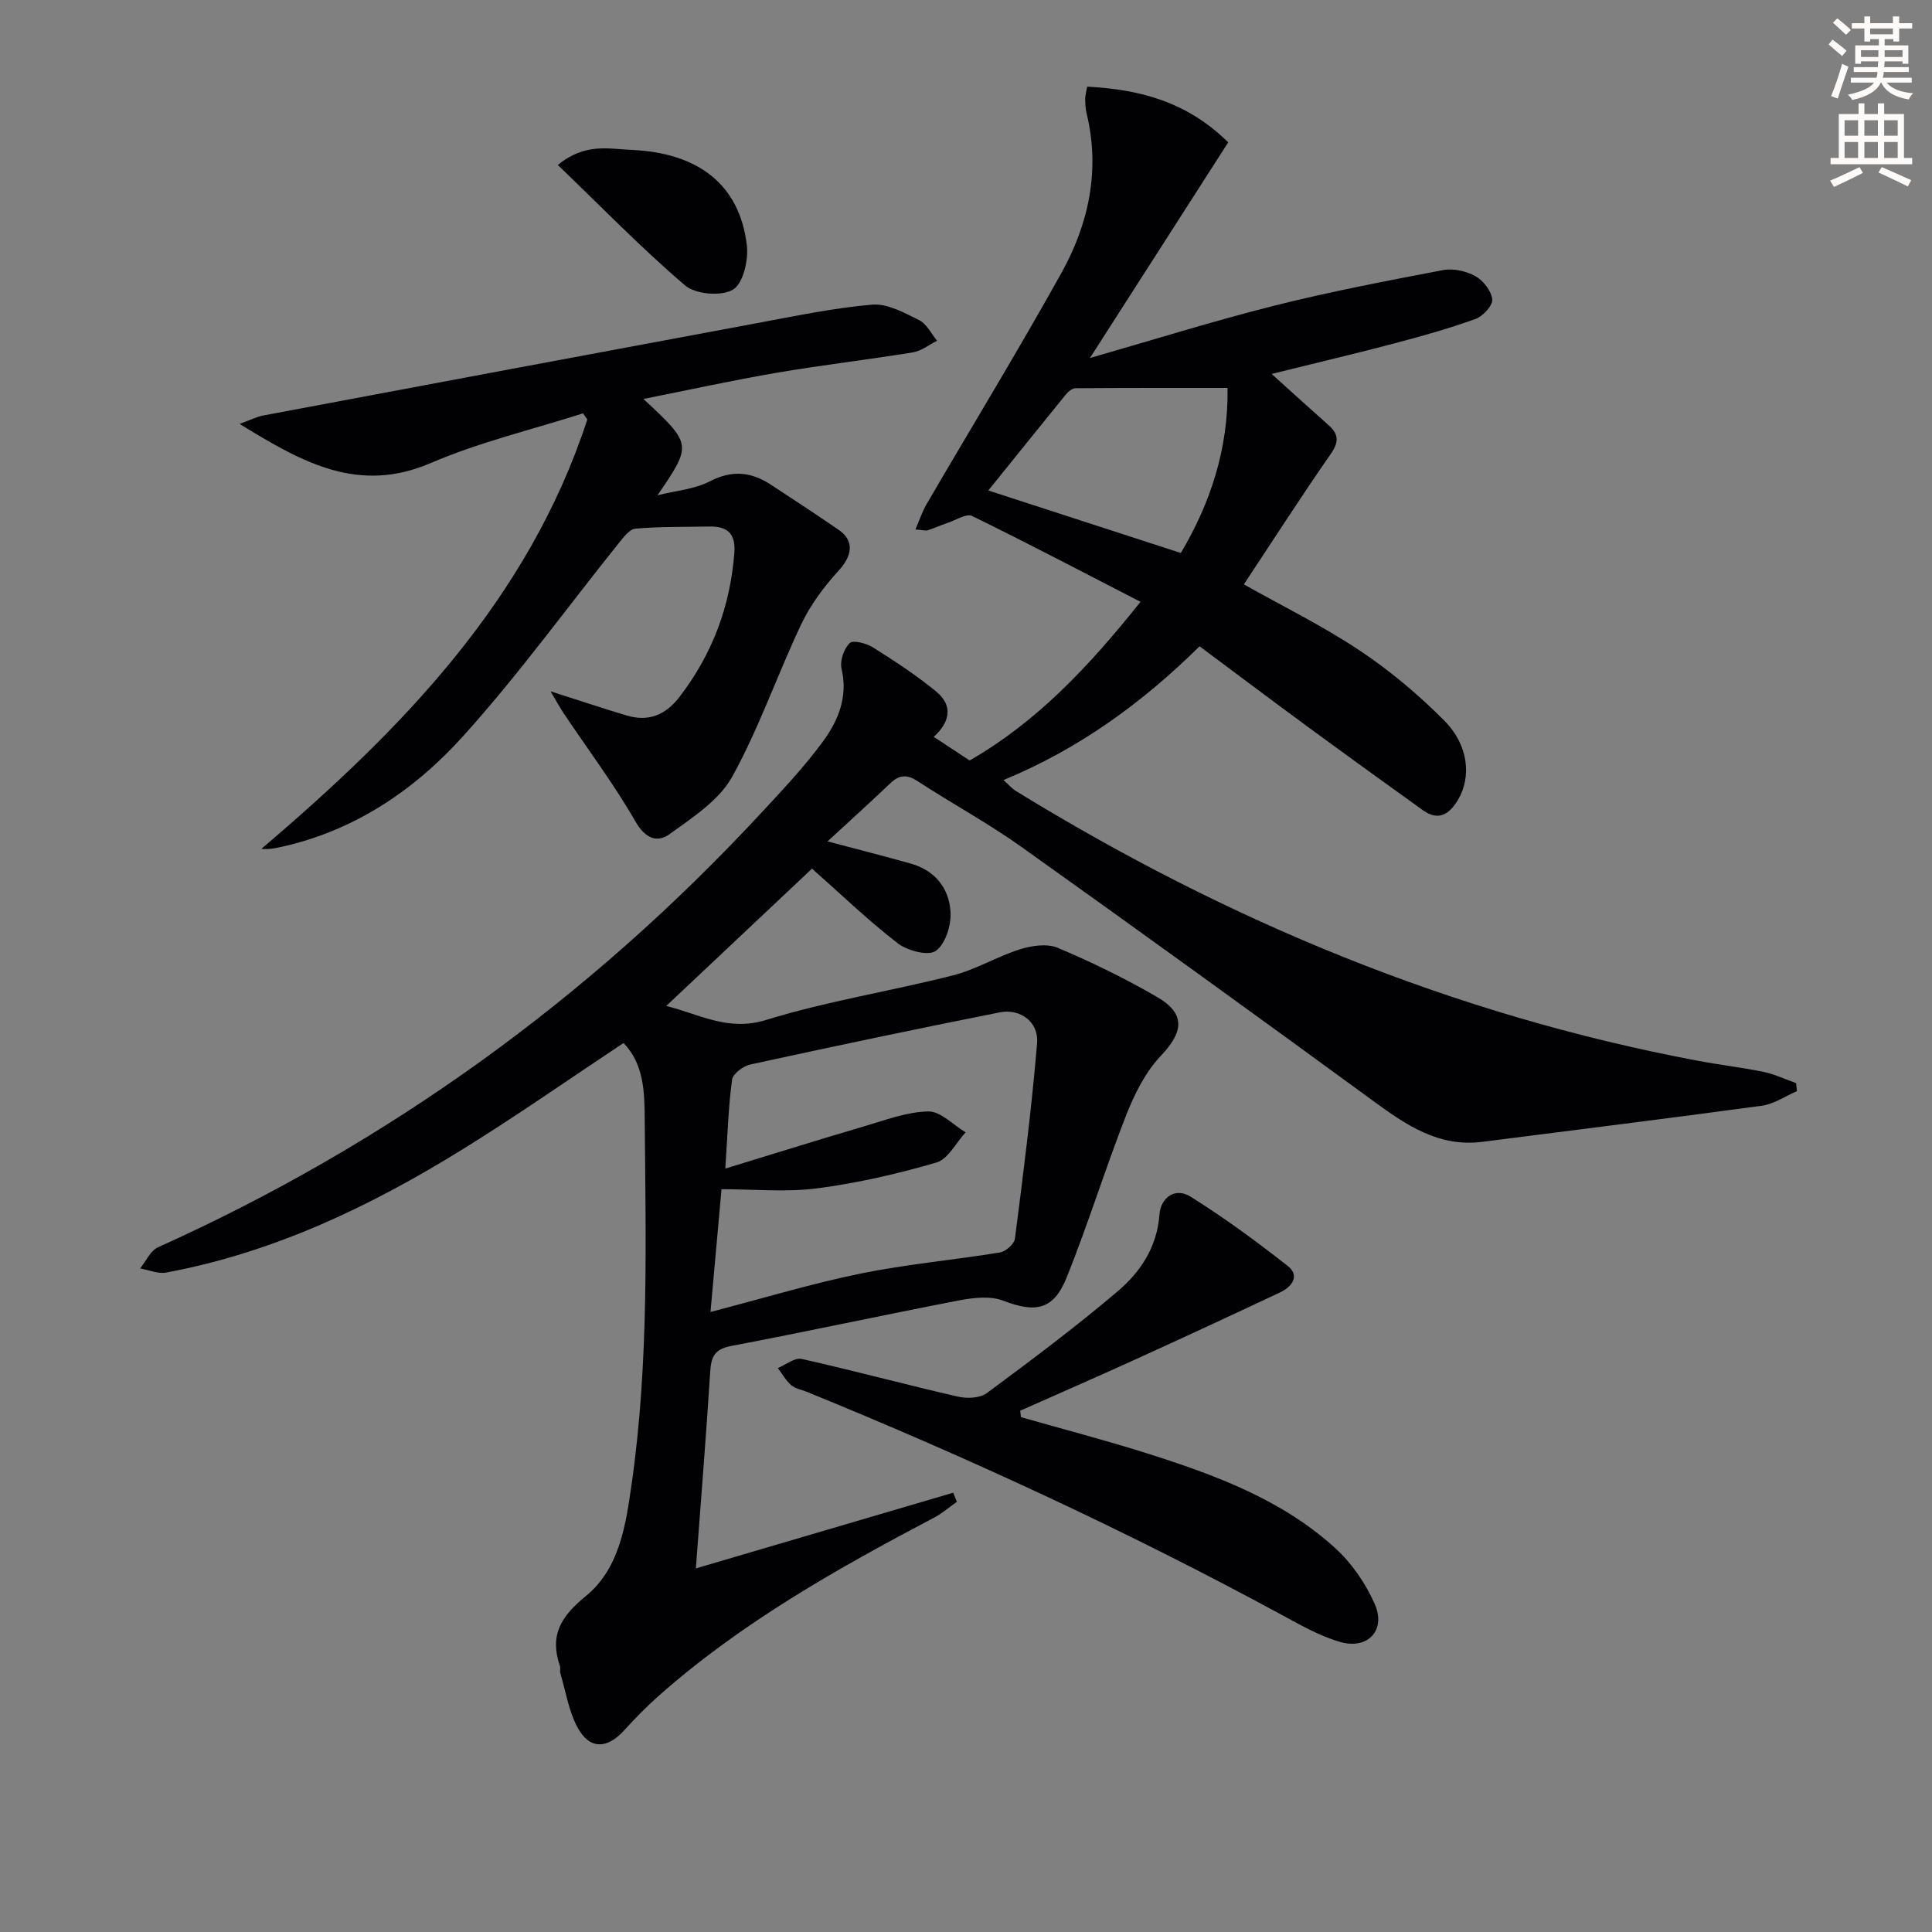
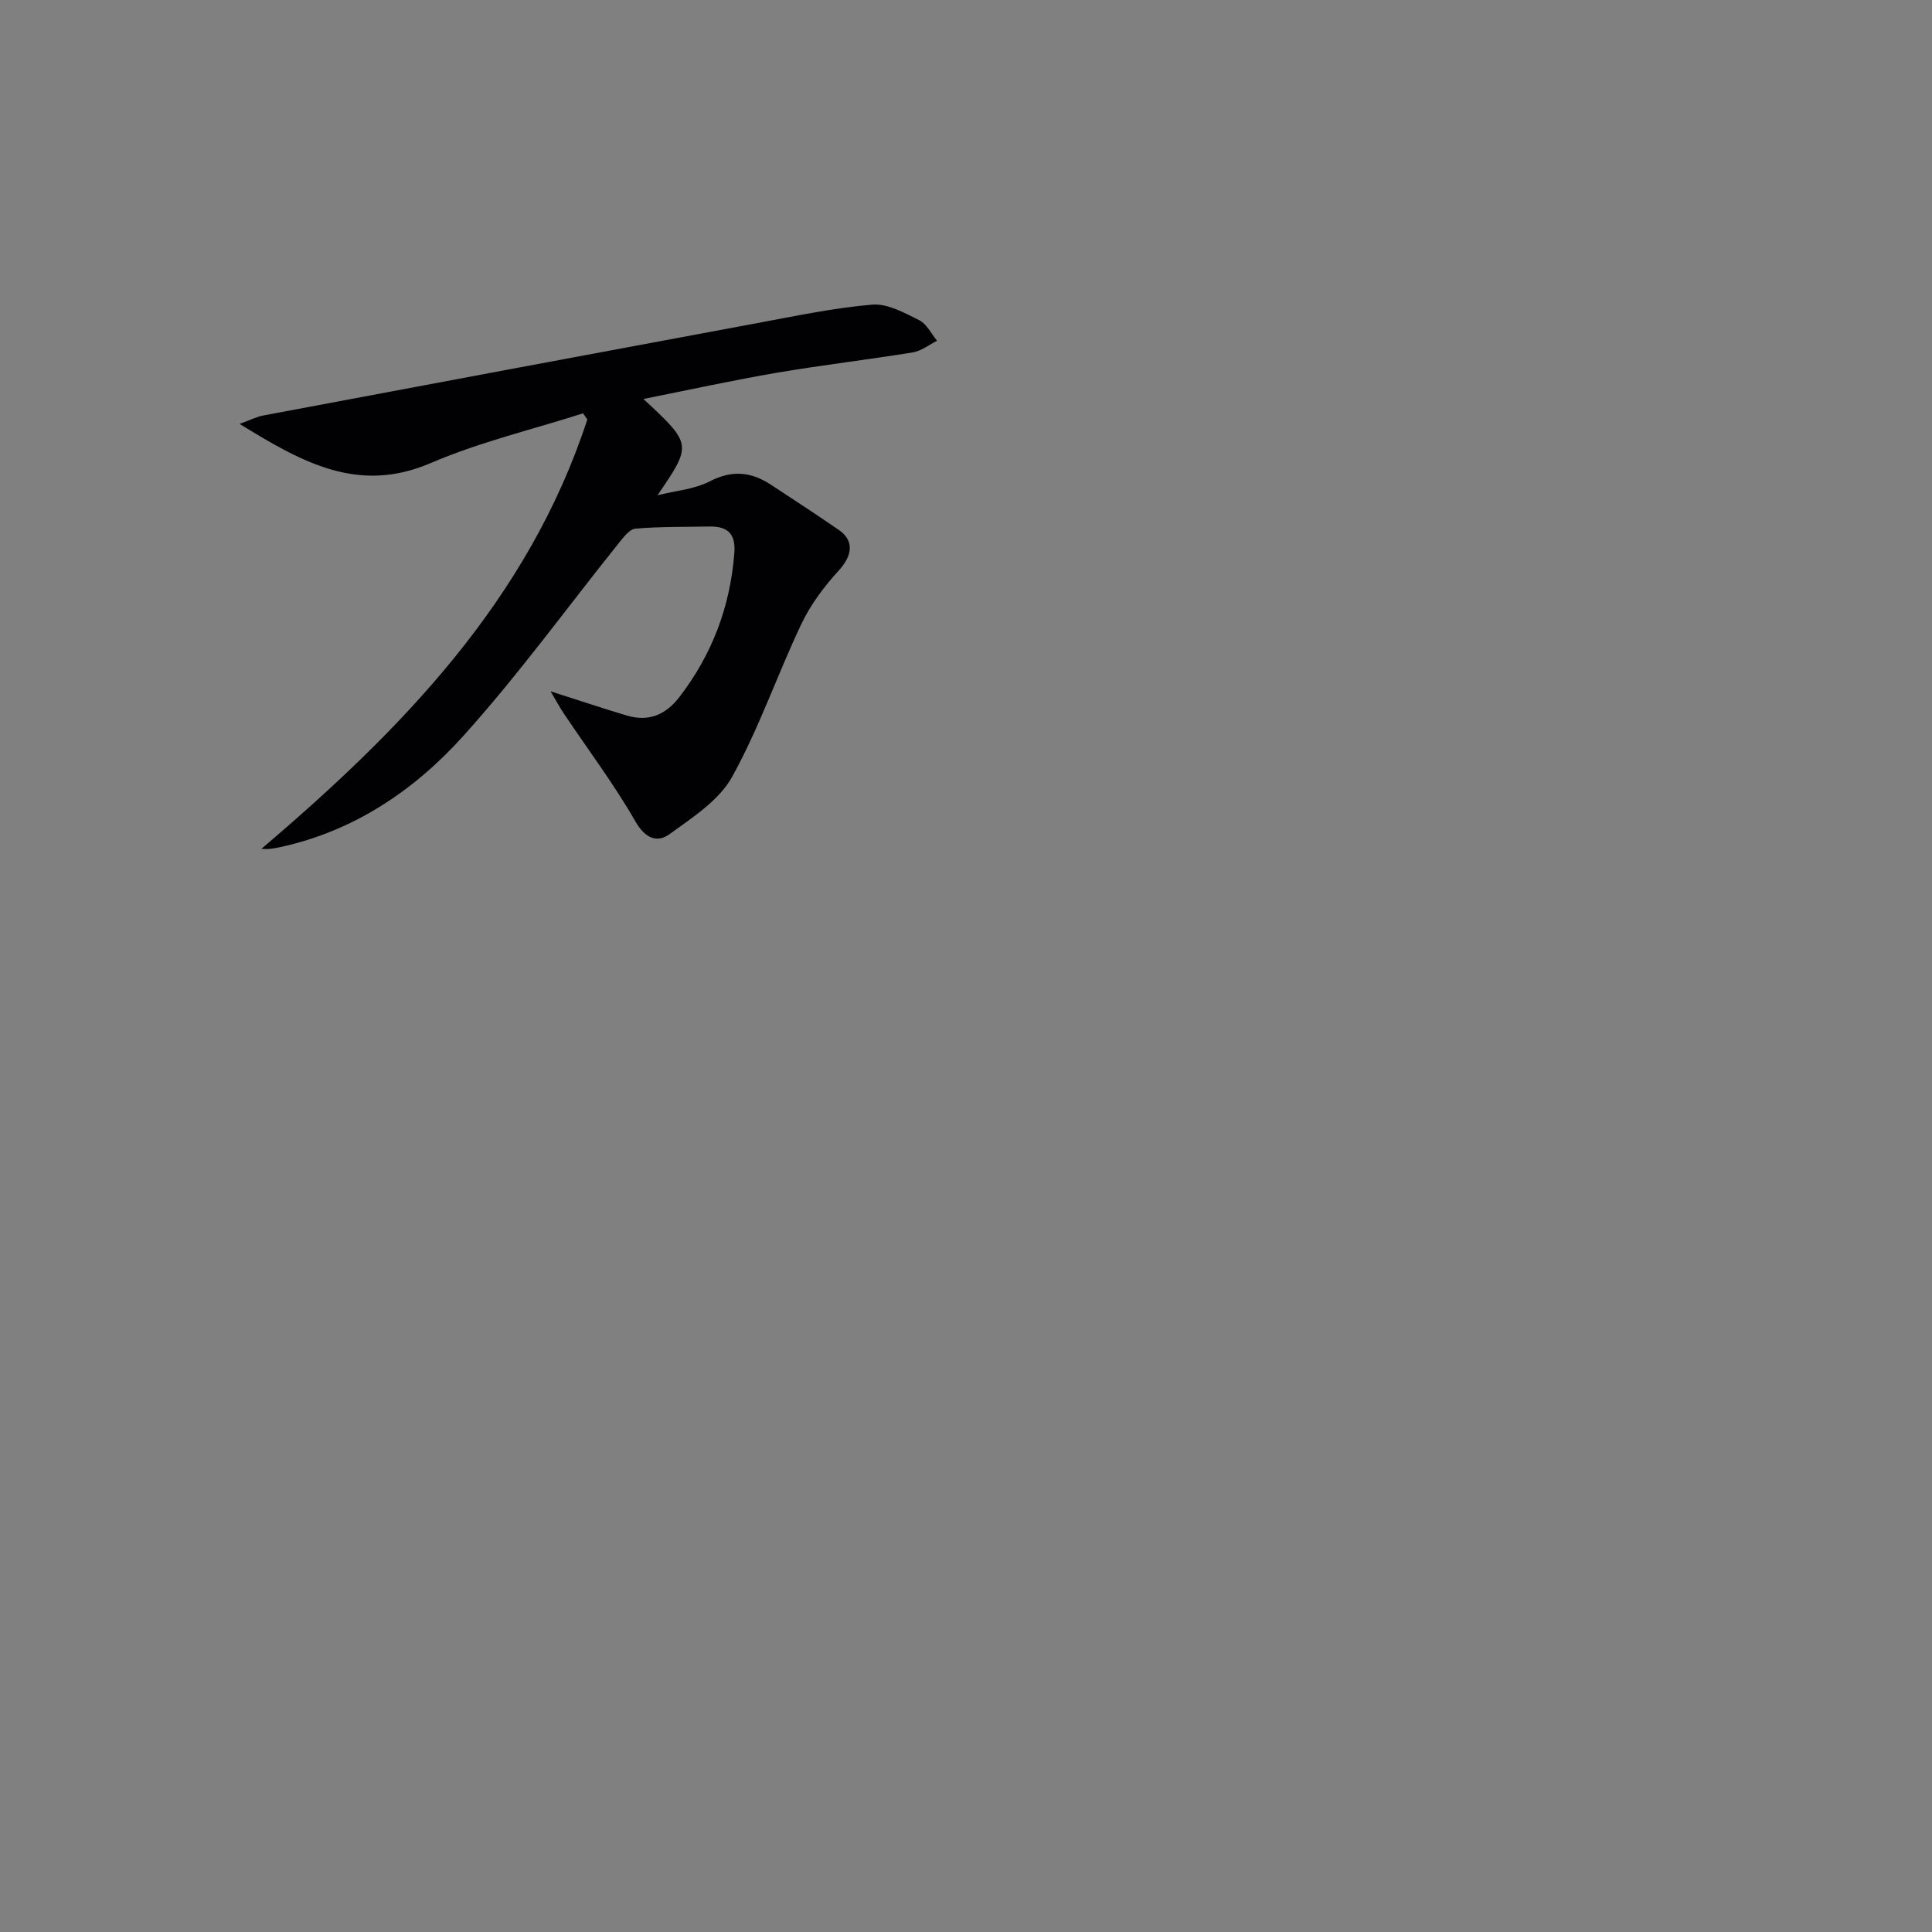
<svg xmlns="http://www.w3.org/2000/svg" enable-background="new 0 0 400 400" viewBox="0 0 400 400">
  <rect x="0" y="0" width="400" height="400" fill="#808080" stroke="none" />
-   <path d="m378.6 9.2.8-1c.9.7 1.9 1.4 2.9 2.3l-.9 1.1c-1.1-.9-2-1.7-2.8-2.4zm.5 10.7c.9-2.1 1.6-4.3 2.3-6.7.4.2.8.4 1.3.6-.7 2.1-1.5 4.3-2.2 6.6zm.4-15.2.9-.9c1 .8 2 1.6 2.8 2.4l-1 1c-1-.9-1.9-1.8-2.7-2.5zm12.5-1.3h1.2v1.4h2.7v1.1h-2.7v2.7h-1.2v-.5h-1.8v1.3h4.9v3.8h-1.2v-.5h-3.7c0 .4-.1.9-.1 1.2h5.1v1h-5.2c0 .5-.1.9-.2 1.2h6v1h-5.2c1.1 1.3 2.9 2 5.5 2.2-.4.4-.7.8-.9 1.3-2.9-.5-4.8-1.6-5.7-3.5h-.1c-.8 1.7-2.7 2.9-5.9 3.6-.2-.4-.6-.8-.9-1.1 2.8-.6 4.6-1.4 5.4-2.5h-4.8v-1h5.3c.1-.3.2-.7.2-1.2h-4.9v-1h5c0-.4 0-.8.1-1.2h-3.6v.5h-1.2v-3.8h4.9v-1.3h-1.8v.5h-1.2v-2.7h-2.6v-1.1h2.6v-1.4h1.2v1.4h4.7v-1.4zm-6.7 8.4h3.6c0-.4 0-.9 0-1.4h-3.6zm1.9-4.7h4.7v-1.2h-4.7zm6.7 3.3h-3.7v1.4h3.7z" fill="#fcfbfa" />
-   <path d="m384.7 21.4h1.3v2.2h2.8v-2.2h1.3v2.2h4.1v9.1h1.7v1.3h-16.9v-1.3h1.7v-9.1h4.1v-2.2zm.3 13.2.7 1.2c-1.8.9-3.8 1.9-6 2.9-.2-.4-.5-.8-.8-1.3 2.4-1 4.4-2 6.1-2.8zm-3.1-6.5h2.8v-3.2h-2.8zm0 4.6h2.8v-3.3h-2.8zm4.1-4.6h2.8v-3.2h-2.8zm0 4.6h2.8v-3.3h-2.8zm3.6 1.9c2.1.9 4.1 1.8 6.1 2.7l-.7 1.3c-2.2-1.1-4.2-2-6.1-2.9zm3.3-9.7h-2.8v3.2h2.8zm-2.8 7.8h2.8v-3.3h-2.8z" fill="#fcfbfa" />
  <g fill="#010103">
-     <path d="m193.32 152.55c2.84 1.87 5.03 3.31 7.43 4.9 13.73-7.88 24.53-19.22 35.38-32.85-11.95-6.15-23.34-12.13-34.89-17.78-1.15-.56-3.3.85-4.97 1.41-1.41.48-2.78 1.1-4.2 1.56-.42.14-.95-.05-2.54-.17.87-2 1.41-3.71 2.29-5.21 9.3-15.94 18.91-31.7 27.89-47.81 5.72-10.27 8.12-21.41 5.24-33.21-.23-.96-.26-1.99-.27-2.98 0-.64.2-1.28.41-2.47 10.76.57 20.55 3.02 29.2 11.53-9.46 14.75-18.89 29.46-28.63 44.65 13-3.72 25.49-7.64 38.15-10.83 11.54-2.9 23.26-5.14 34.95-7.37 2.12-.4 4.8.2 6.71 1.26 1.63.91 3.31 3.07 3.48 4.82.12 1.27-1.93 3.48-3.47 4.04-5.45 1.97-11.06 3.54-16.67 5.02-7.85 2.08-15.77 3.94-25.53 6.36 4.55 4.1 8.16 7.39 11.81 10.63 2.12 1.88 2.13 3.48.43 5.93-6.15 8.85-11.97 17.92-17.99 27.01 7.83 4.41 16.18 8.51 23.86 13.61 6.31 4.19 12.24 9.17 17.59 14.55 5.12 5.14 5.69 11.73 2.87 16.46-1.79 3-4.02 4.47-7.28 2.12-8.1-5.82-16.19-11.66-24.24-17.57-7.24-5.32-14.42-10.73-21.97-16.35-11.78 11.61-24.83 21.19-40.6 27.69 1.05.93 1.74 1.75 2.61 2.29 43.74 26.88 90.44 46.29 141.05 55.81 4.56.86 9.19 1.39 13.73 2.33 2.3.48 4.48 1.53 6.71 2.32.06.55.12 1.1.18 1.66-2.42 1.04-4.76 2.68-7.28 3.02-19.25 2.63-38.55 4.99-57.82 7.47-9.08 1.17-15.83-3.49-22.68-8.5-24.17-17.66-48.42-35.21-72.8-52.57-6.9-4.91-14.39-8.98-21.49-13.6-2.19-1.43-3.78-1.34-5.63.43-4.19 3.99-8.48 7.87-13.01 12.04 6.15 1.63 11.69 3.04 17.19 4.58 5.08 1.42 8.02 5.15 8.28 10.1.15 2.73-1.09 6.64-3.08 8.01-1.58 1.09-5.88-.06-7.89-1.62-6.17-4.77-11.81-10.21-17.71-15.43-9.69 9.13-19.71 18.57-30.18 28.43 6.97 1.74 12.8 5.34 20.71 2.89 12.63-3.9 25.81-5.95 38.65-9.22 4.78-1.21 9.16-3.92 13.89-5.4 2.44-.77 5.62-1.23 7.82-.3 7.03 2.97 13.94 6.34 20.54 10.17 5.97 3.47 5.5 7.23.77 12.21-3.16 3.33-5.41 7.83-7.12 12.17-4.35 11.1-7.88 22.53-12.31 33.59-2.74 6.84-6.43 7.5-13.16 4.92-2.65-1.02-6.1-.65-9.03-.09-15.8 3.04-31.52 6.46-47.33 9.46-3.45.65-4.14 2.28-4.33 5.35-.85 13.4-1.93 26.78-2.97 40.7 17.56-5.17 35.42-10.42 53.28-15.67.25.63.5 1.25.76 1.88-1.54 1.08-2.98 2.36-4.63 3.23-20.19 10.65-40.05 21.8-57.24 37.07-2.48 2.2-4.81 4.59-7.04 7.05-3.53 3.87-7.14 3.97-9.62-.62-1.84-3.4-2.45-7.47-3.57-11.26-.14-.46.07-1.04-.09-1.49-2.17-6.33.18-10.23 5.37-14.46 7.03-5.73 8.3-14.87 9.52-23.47 3.56-24.99 2.88-50.16 2.67-75.28-.05-5.48-.11-11.33-4.38-15.76-11.26 7.47-22.13 15.09-33.4 22.06-19.03 11.77-39.07 21.35-61.31 25.47-1.68.31-3.58-.54-5.38-.85 1.21-1.49 2.12-3.66 3.68-4.37 47.68-21.48 89.2-51.47 124.75-89.77 4.52-4.87 9.12-9.73 13.02-15.07 3.12-4.28 5.14-9.21 3.77-14.98-.38-1.62.5-4.15 1.71-5.3.72-.68 3.5.08 4.87.95 4.49 2.83 8.96 5.76 13.05 9.12 3.59 2.97 2.72 6.42-.54 9.35zm-46.22 119.08c11.19-2.91 21.02-5.9 31.05-7.95 9.52-1.94 19.26-2.8 28.87-4.37 1.2-.2 2.97-1.74 3.11-2.84 1.73-13.48 3.46-26.97 4.59-40.5.36-4.37-3.46-7.22-7.74-6.37-17.23 3.42-34.42 7.04-51.58 10.78-1.49.32-3.66 1.91-3.83 3.14-.76 5.51-.91 11.11-1.4 18.42 10.42-3.18 19.51-6.04 28.65-8.72 4.41-1.29 8.89-3.02 13.37-3.11 2.55-.05 5.15 2.79 7.73 4.33-2 2.16-3.63 5.55-6.05 6.25-8.09 2.36-16.39 4.27-24.74 5.35-6.45.83-13.1.17-19.75.17-.76 8.43-1.47 16.32-2.28 25.42zm57.52-170.08c13.7 4.45 26.56 8.62 39.86 12.94 6.04-10.16 9.87-21.49 9.67-34.17-10.72 0-21.1-.02-31.48.06-.67.01-1.49.67-1.96 1.25-5.33 6.55-10.62 13.14-16.09 19.92z" />
    <path d="m120.71 85.58c-10.54 3.37-21.42 5.94-31.53 10.29-14.95 6.42-26.53-.06-39.58-8.11 2.36-.85 3.58-1.49 4.87-1.73 34.07-6.4 68.14-12.79 102.22-19.12 7.94-1.47 15.89-3.16 23.91-3.84 3.15-.26 6.65 1.7 9.71 3.22 1.56.77 2.49 2.8 3.7 4.26-1.67.83-3.27 2.13-5.03 2.41-9.34 1.52-18.75 2.61-28.08 4.2-9.08 1.55-18.09 3.53-27.68 5.44 10.09 9.41 10.09 9.41 2.91 19.94 3.64-.92 7.6-1.22 10.86-2.9 4.62-2.38 8.56-1.95 12.61.71 4.71 3.09 9.43 6.17 14.07 9.37 3.26 2.25 2.78 5.34 0 8.38-3.02 3.3-5.83 7.05-7.75 11.08-4.98 10.47-8.75 21.57-14.35 31.67-2.7 4.87-8.19 8.4-12.93 11.84-2.58 1.87-5.04.93-7.09-2.63-4.44-7.73-9.84-14.91-14.82-22.34-.86-1.28-1.58-2.65-2.74-4.59 5.85 1.87 10.79 3.52 15.77 5.01 4.51 1.34 8.04-.1 10.92-3.85 6.78-8.83 10.51-18.73 11.36-29.83.3-4-1.44-5.52-5.17-5.45-5.11.1-10.23 0-15.31.44-1.24.11-2.5 1.82-3.47 3.02-10.71 13.35-20.77 27.27-32.22 39.96-10.11 11.21-22.59 19.64-37.82 22.95-1.22.26-2.43.51-3.93.36 29.12-24.76 55.28-51.57 67.48-88.89-.29-.43-.59-.85-.89-1.27z" />
-     <path d="m211.37 293.4c8.74 2.5 17.54 4.79 26.19 7.53 13.98 4.43 27.78 9.5 38.84 19.55 3.45 3.14 6.35 7.35 8.23 11.63 2.38 5.41-1.44 9.49-7.16 7.84-4.24-1.22-8.23-3.51-12.16-5.64-31.88-17.29-64.75-32.48-98.32-46.17-1.08-.44-2.36-.64-3.19-1.36-1.1-.97-1.86-2.34-2.76-3.54 1.65-.68 3.5-2.21 4.93-1.89 10.83 2.43 21.56 5.33 32.38 7.81 1.87.43 4.54.32 5.96-.73 9.21-6.82 18.41-13.7 27.14-21.12 4.68-3.98 8.1-9.12 8.6-15.81.27-3.61 3.29-5.71 6.4-3.77 7 4.37 13.69 9.29 20.18 14.39 2.55 2.01.84 4.3-1.53 5.42-10.04 4.74-20.11 9.4-30.22 14-7.85 3.58-15.76 7.02-23.65 10.53.06.46.1.9.14 1.33z" />
-     <path d="m115.49 34.16c5.6-4.62 10.58-3.33 15.2-3.13 14.11.61 22.46 7.35 23.94 19.76.36 3.05-.77 7.94-2.88 9.18-2.4 1.42-7.75.98-9.91-.87-9-7.69-17.29-16.23-26.35-24.94z" />
  </g>
</svg>